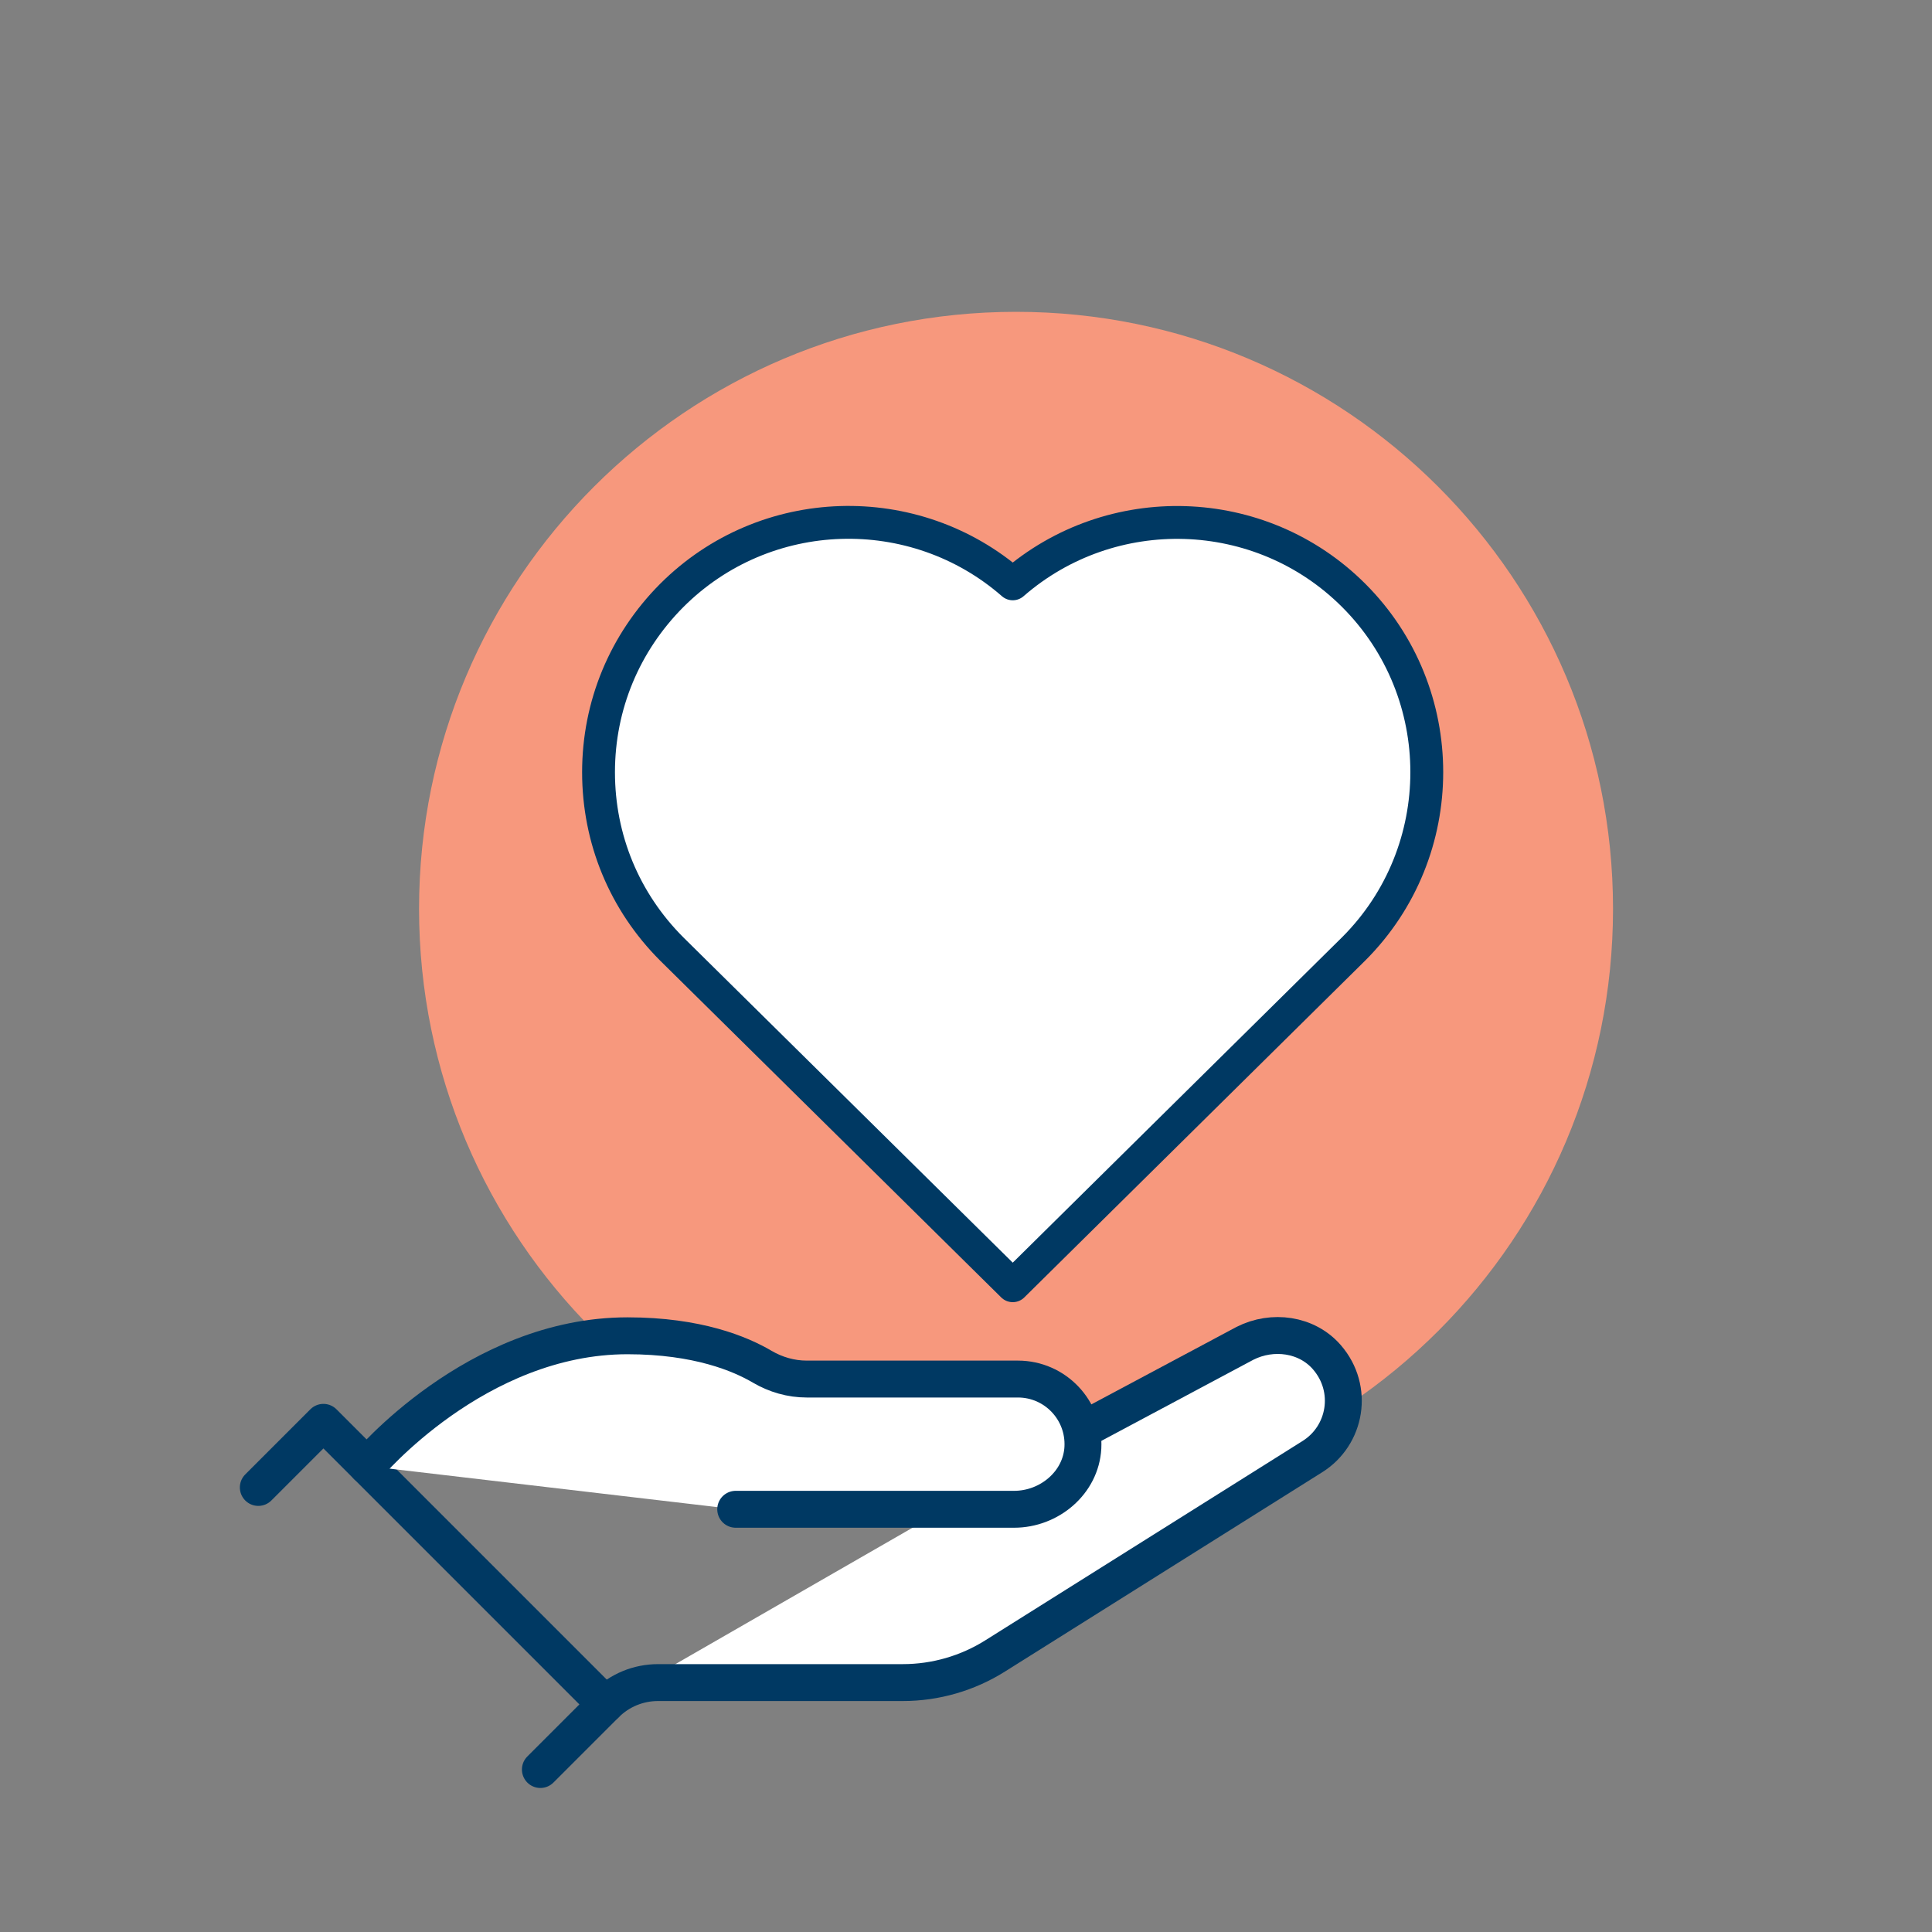
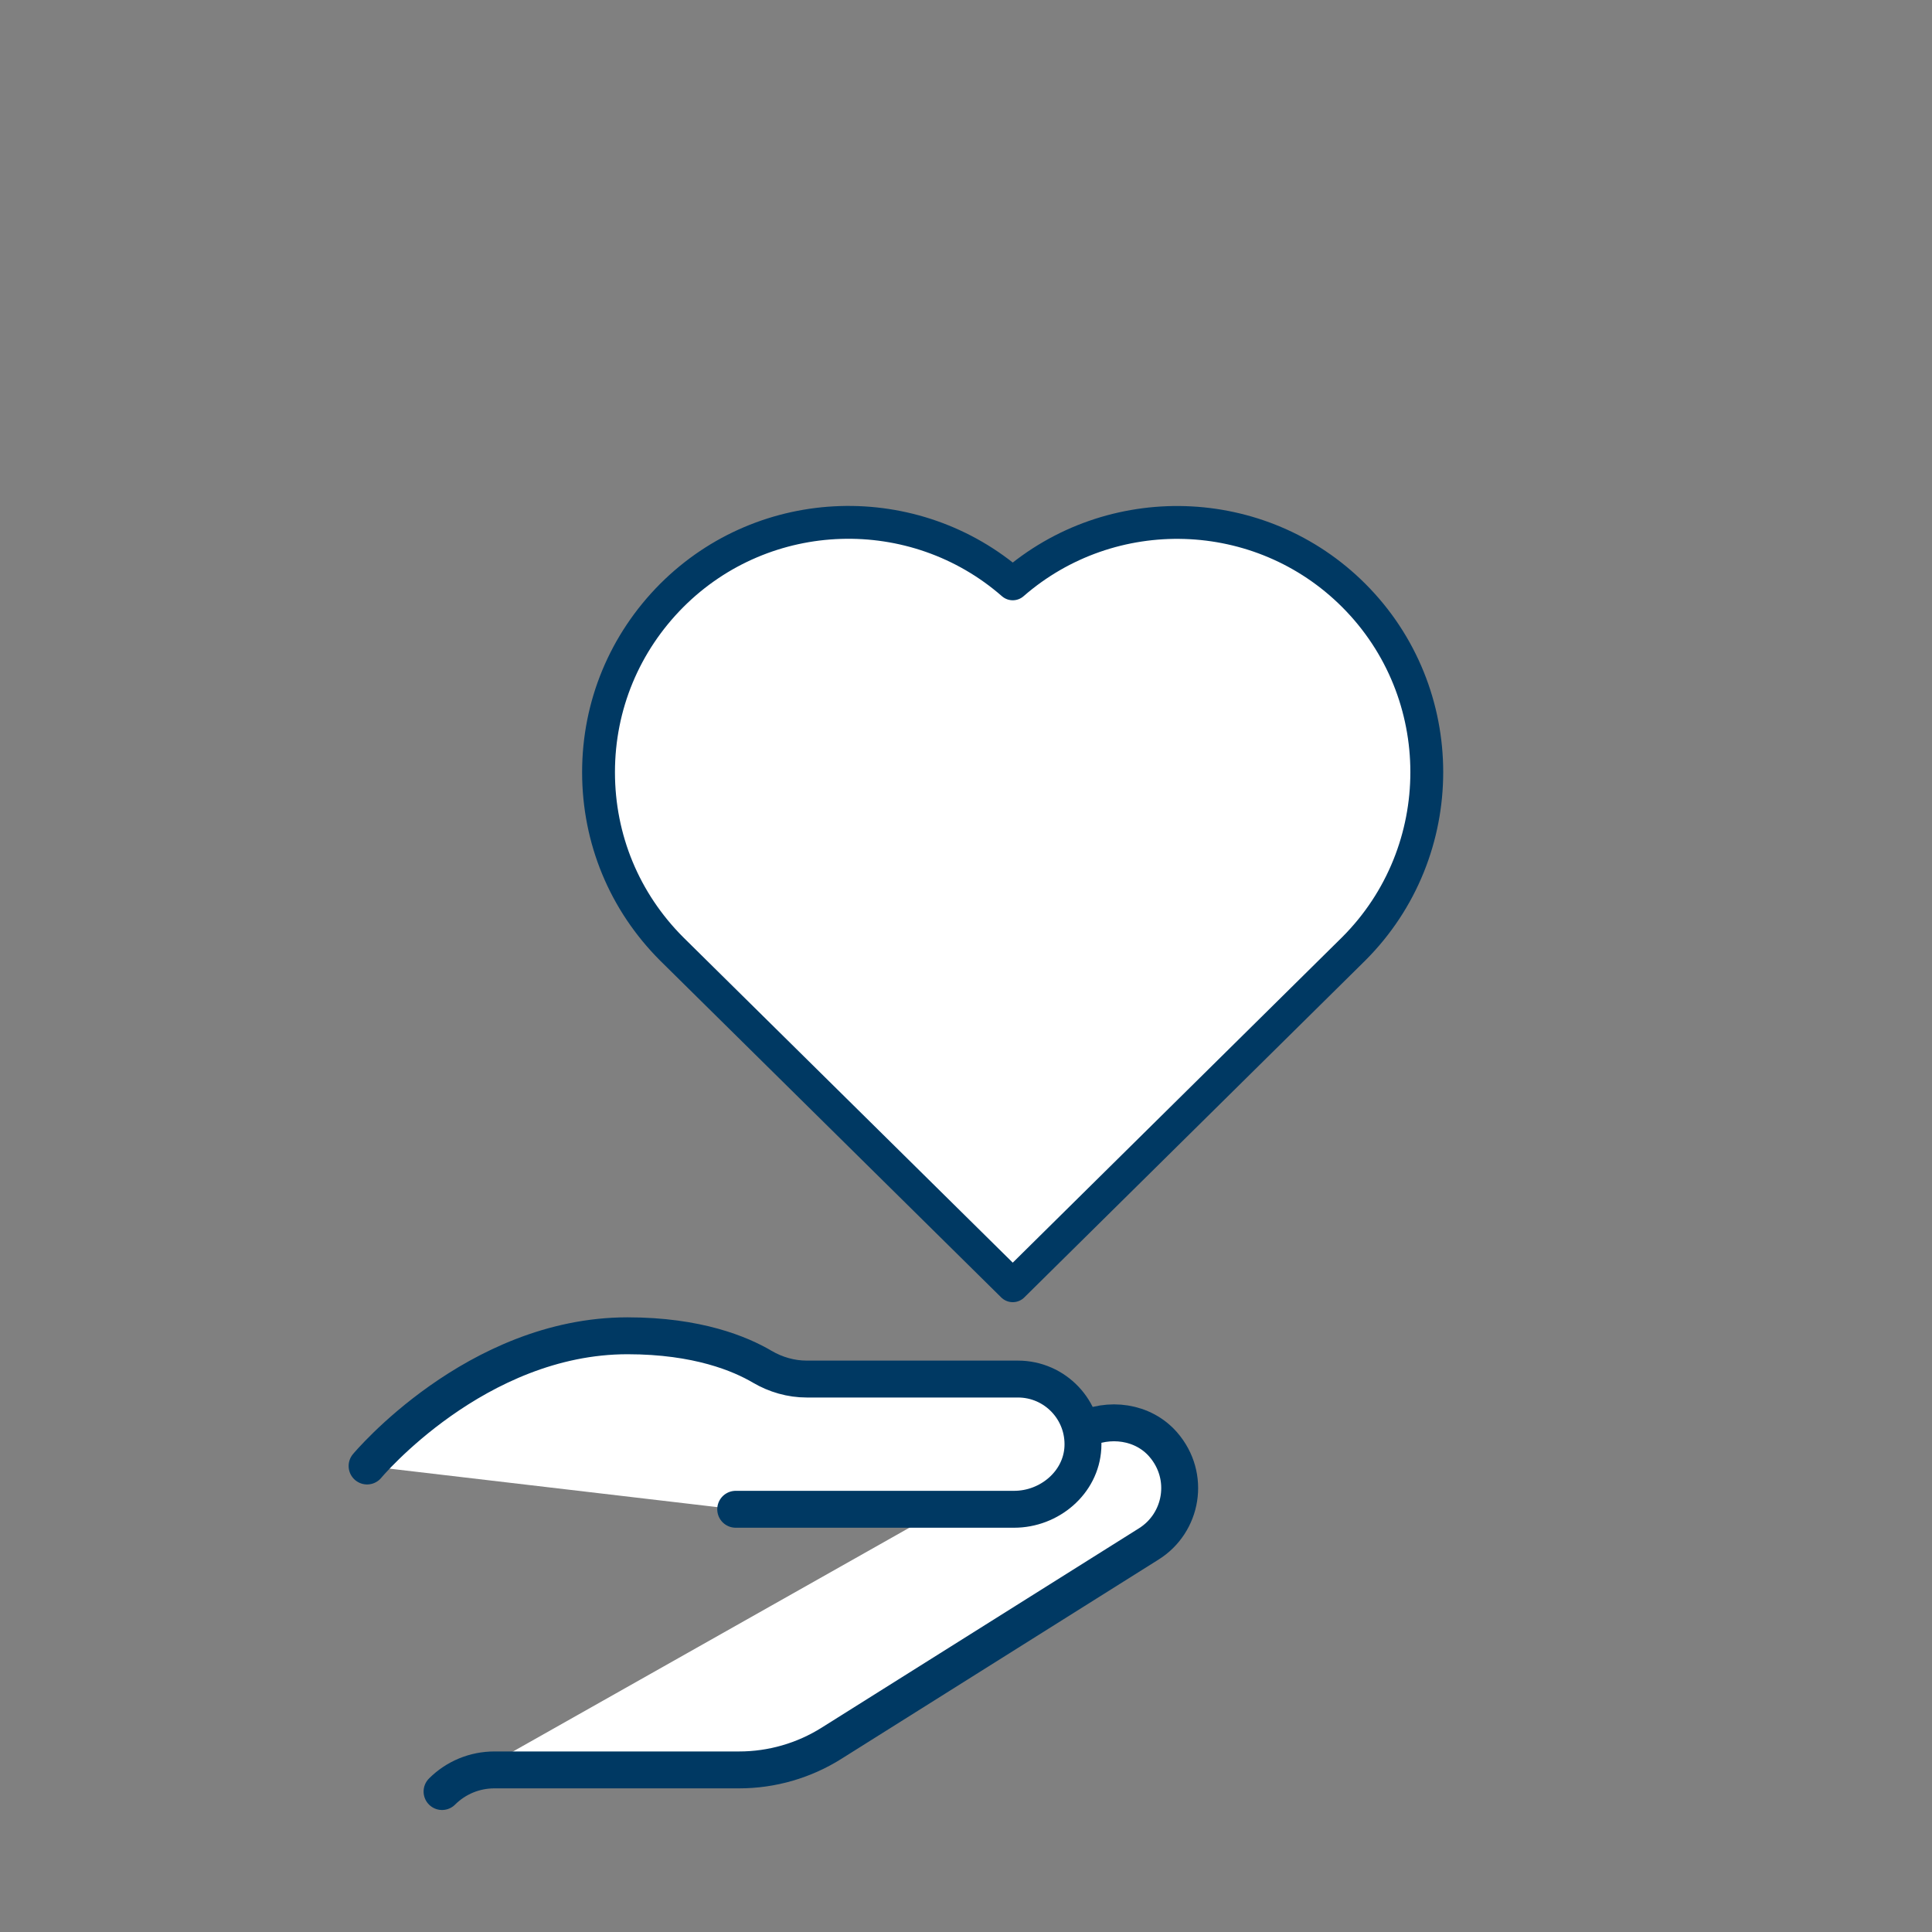
<svg xmlns="http://www.w3.org/2000/svg" id="Layer_1" viewBox="0 0 100 100">
  <rect x="0" y="0" width="100" height="100" fill="#808080" stroke="none" />
  <defs>
    <style>.cls-1{fill:#f7987d;}.cls-2,.cls-3{stroke-width:1.91px;}.cls-2,.cls-3,.cls-4{stroke:#003963;stroke-linecap:round;stroke-linejoin:round;}.cls-2,.cls-4{fill:#fff;}.cls-3{fill:none;}.cls-4{stroke-width:1.7px;}</style>
  </defs>
-   <path class="cls-1" d="M52.59,77.94c17.07,0,30.9-13.83,30.9-30.9s-13.84-30.9-30.9-30.9-30.9,13.84-30.9,30.9,13.84,30.9,30.9,30.9" />
  <path class="cls-4" d="M52.42,66.55l-17.65-17.43c-2.45-2.45-3.79-5.69-3.79-9.15s1.35-6.7,3.79-9.15c4.83-4.83,12.57-5.04,17.65-.6,5.08-4.43,12.82-4.23,17.65,.6,5.04,5.04,5.04,13.25,0,18.29l-17.65,17.44Z" />
-   <polyline class="cls-3" points="13.37 76.99 16.74 73.62 31.34 88.22 27.97 91.59" />
-   <path class="cls-2" d="M55.97,74.05l8.47-4.52c1.42-.72,3.2-.48,4.24,.72,1.42,1.64,.99,4.06-.76,5.15l-16.41,10.31c-1.43,.9-3.09,1.38-4.78,1.38h-12.67c-1.02,0-1.99,.4-2.71,1.12h0" />
+   <path class="cls-2" d="M55.97,74.05c1.42-.72,3.2-.48,4.24,.72,1.42,1.64,.99,4.06-.76,5.15l-16.41,10.31c-1.43,.9-3.09,1.38-4.78,1.38h-12.67c-1.02,0-1.99,.4-2.71,1.12h0" />
  <path class="cls-2" d="M38.08,78.12h14.41c1.82,0,3.46-1.37,3.56-3.19,.1-1.94-1.44-3.55-3.36-3.55h-10.93c-.82,0-1.61-.23-2.31-.64-1.12-.66-3.34-1.6-6.97-1.6-7.86,0-13.48,6.74-13.48,6.74" />
</svg>